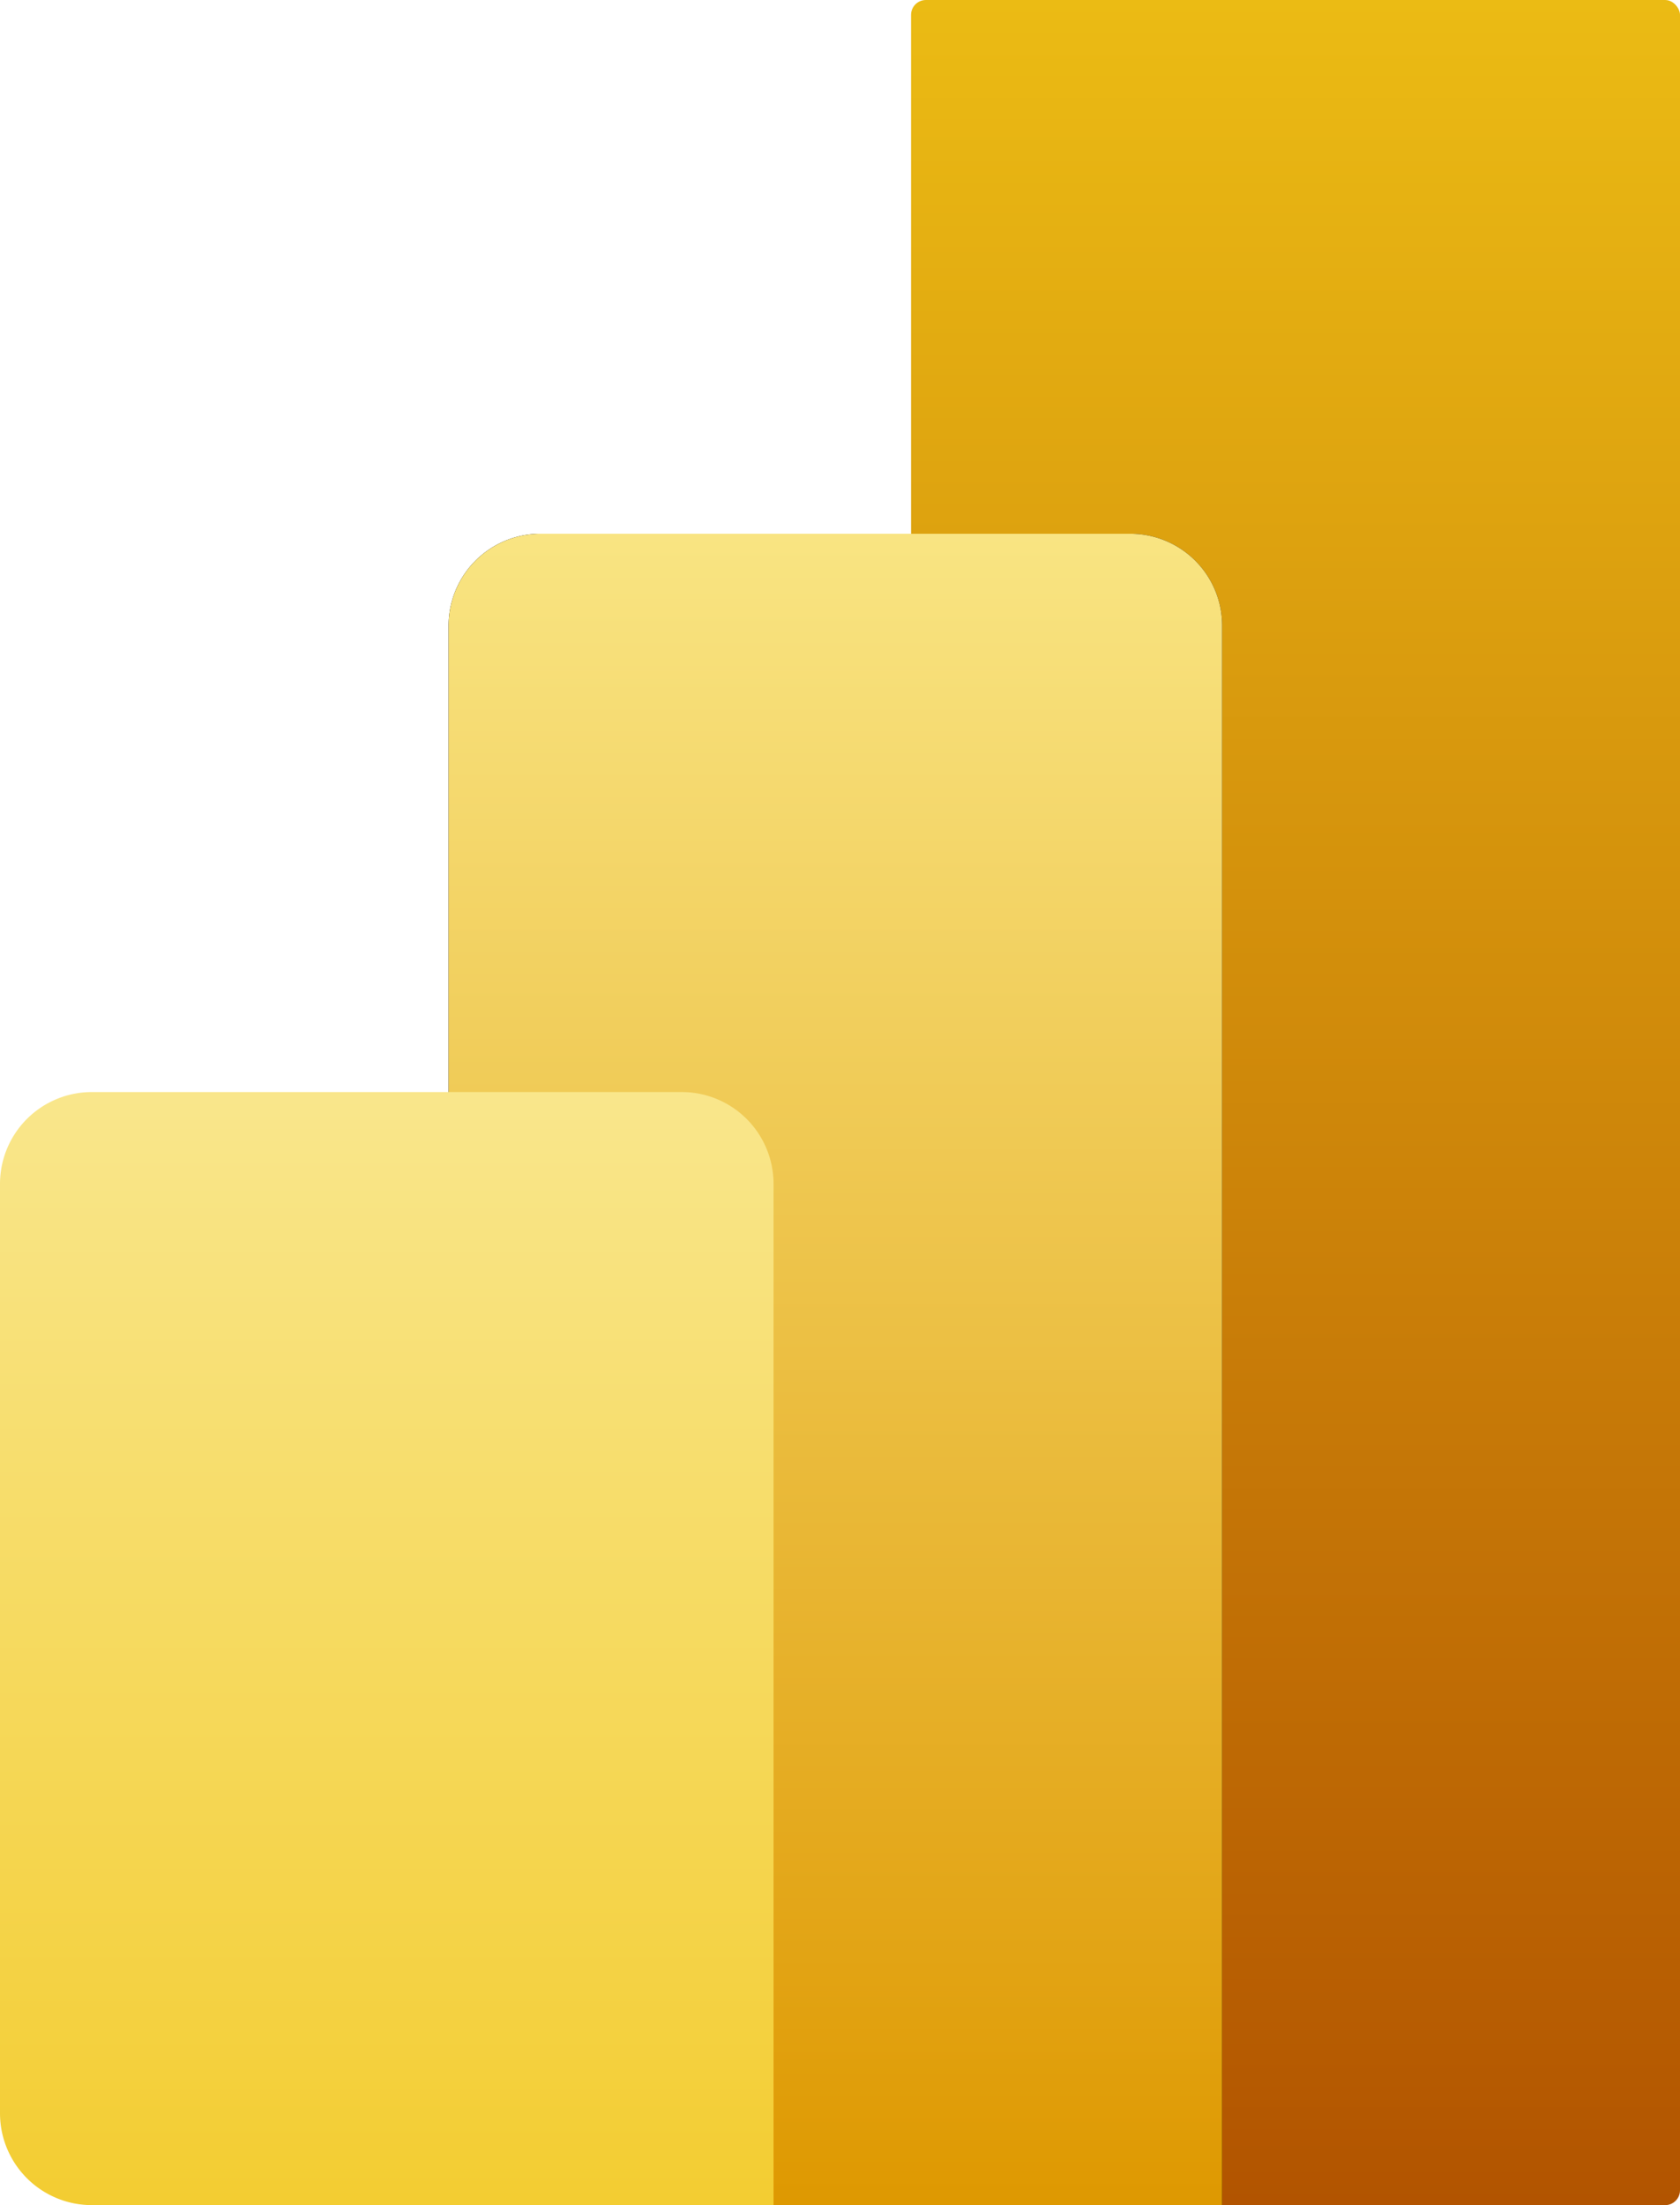
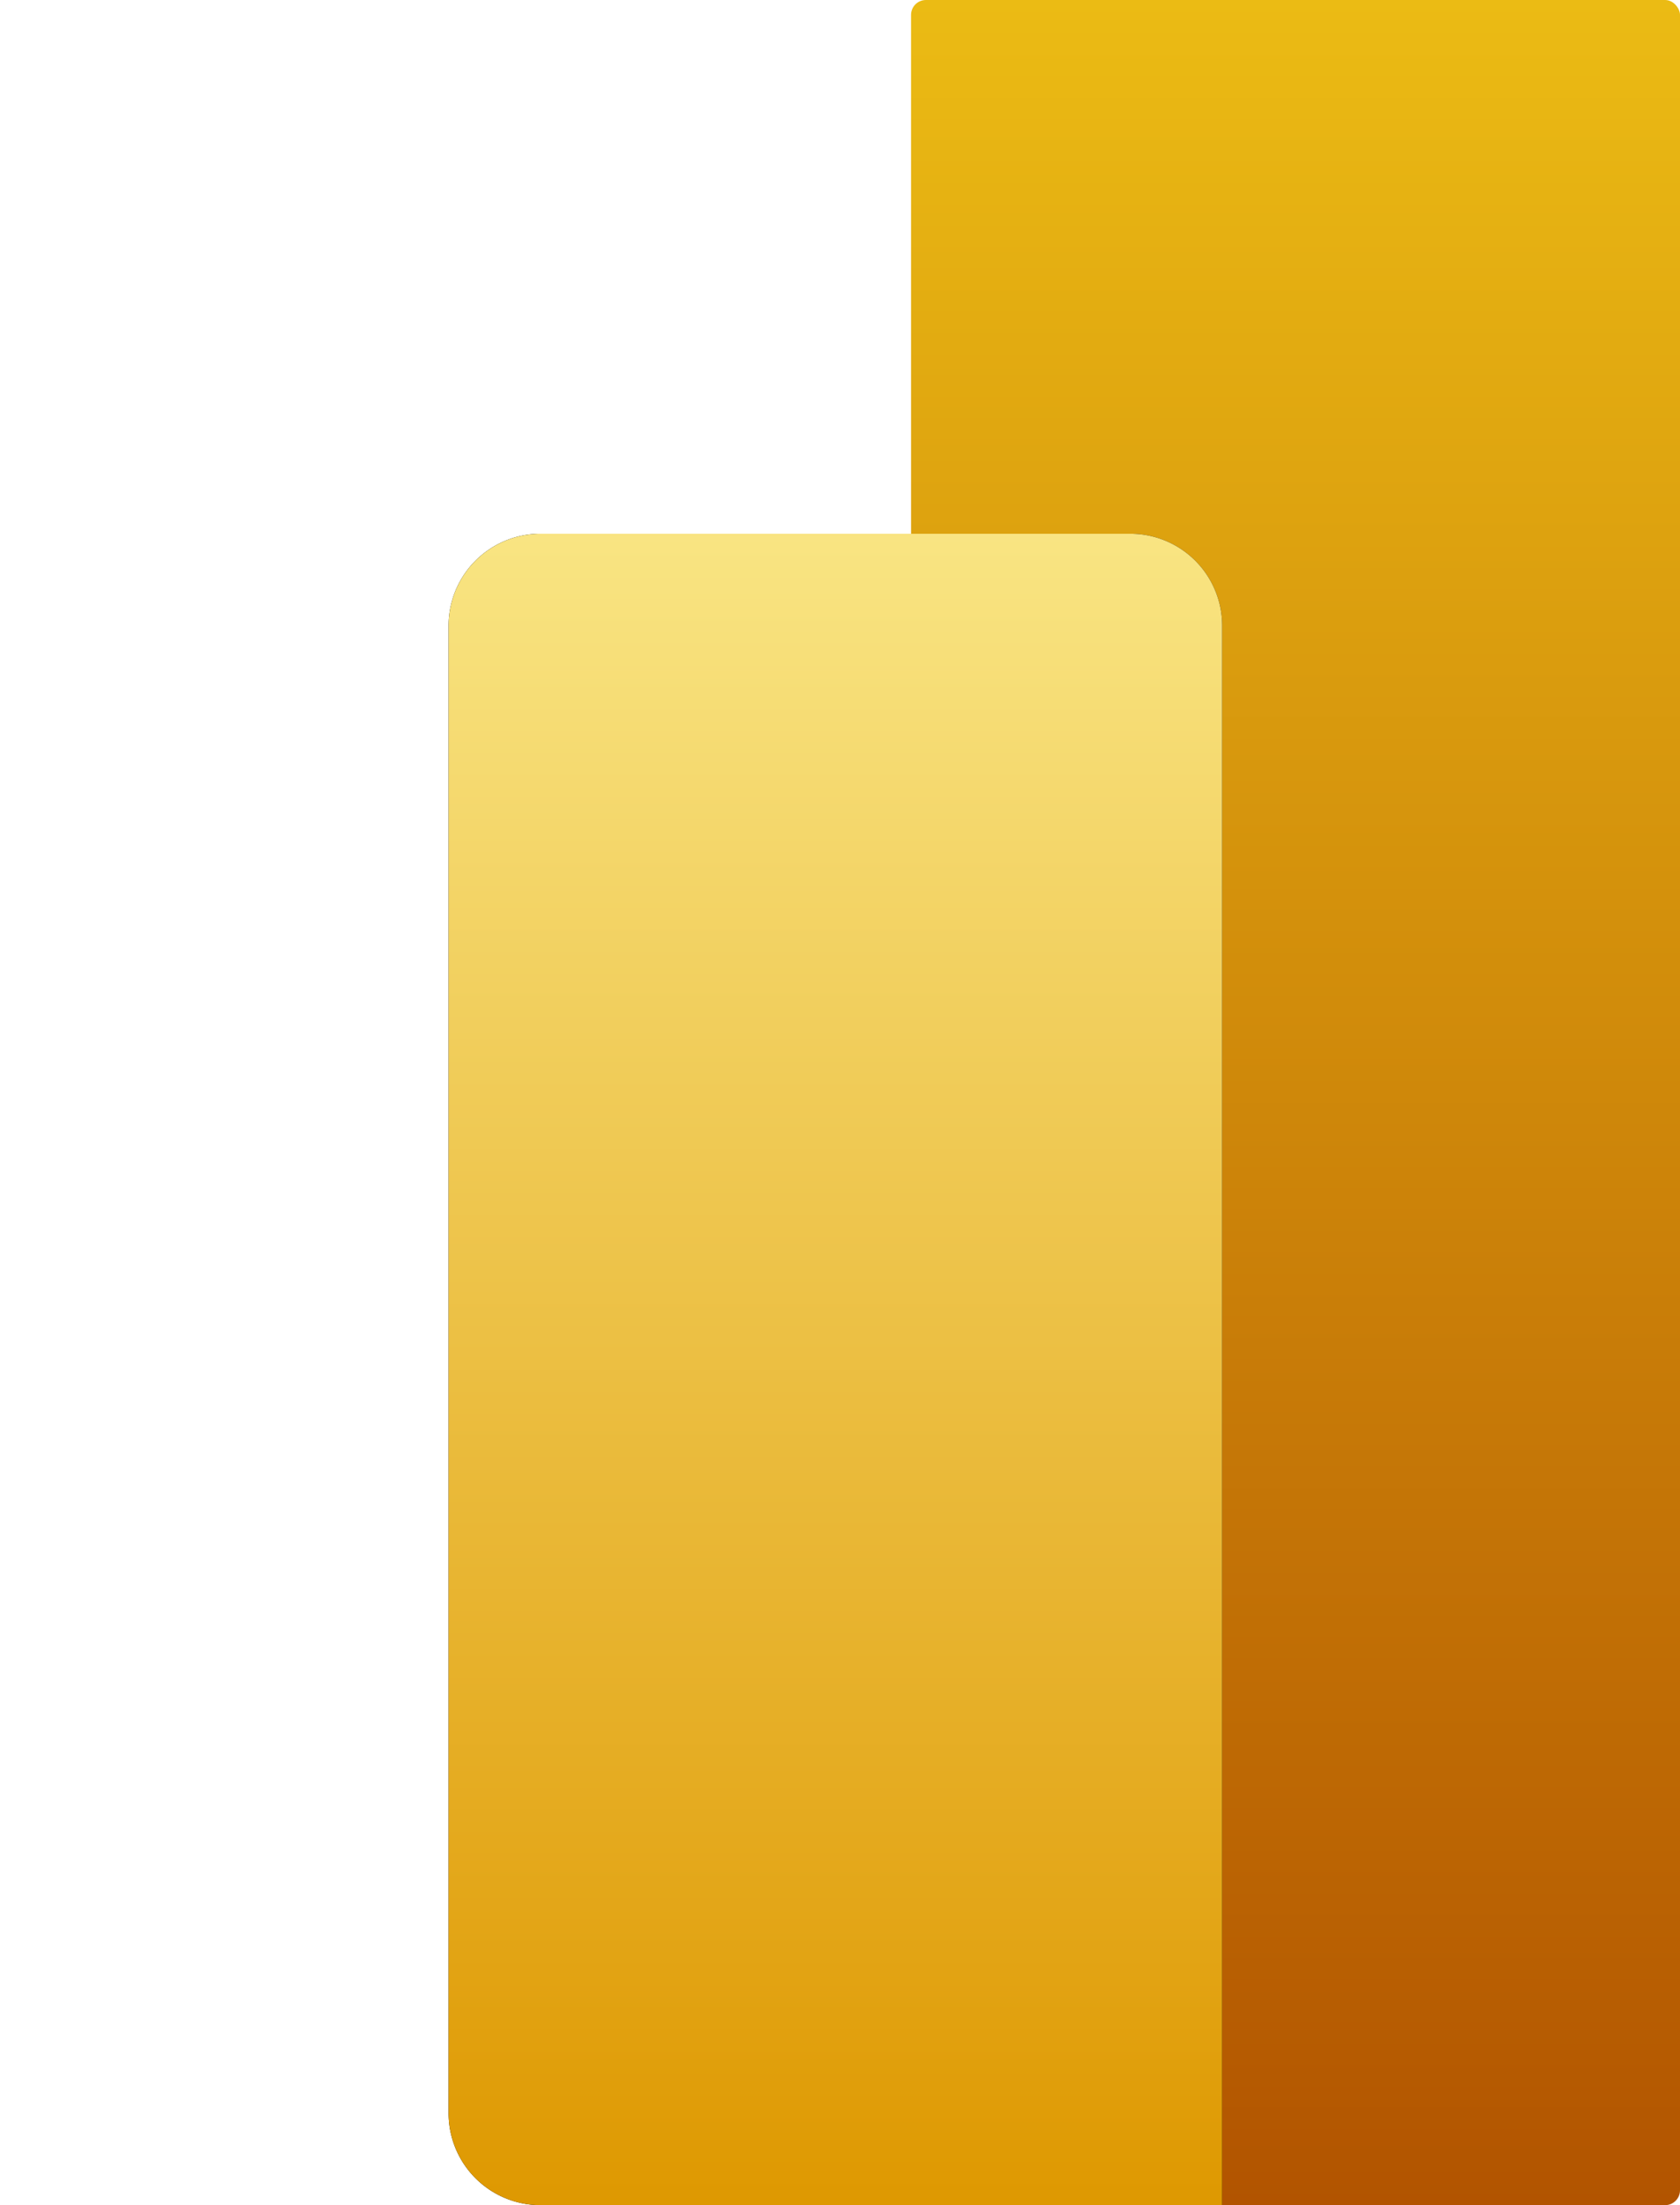
<svg xmlns="http://www.w3.org/2000/svg" width="112.951" height="148.202" viewBox="0 0 112.951 148.202">
  <defs>
    <linearGradient id="a" x1="0.5" x2="0.5" y2="1" gradientUnits="objectBoundingBox">
      <stop offset="0" stop-color="#ebbb14" />
      <stop offset="1" stop-color="#b25400" />
    </linearGradient>
    <linearGradient id="b" x1="0.5" x2="0.5" y2="1" gradientUnits="objectBoundingBox">
      <stop offset="0" stop-color="#f9e583" />
      <stop offset="1" stop-color="#de9800" />
    </linearGradient>
    <linearGradient id="c" x1="0.5" x2="0.5" y2="1" gradientUnits="objectBoundingBox">
      <stop offset="0" stop-color="#f9e68b" />
      <stop offset="1" stop-color="#f3cd32" />
    </linearGradient>
  </defs>
  <g transform="translate(-77.5 -0.283)">
    <g transform="translate(77.5 0.283)">
      <rect width="51.698" height="148.202" rx="1" transform="translate(61.253)" fill="url(#a)" />
      <g transform="translate(30.16 35.872)">
        <path d="M179.008,263.154v6.174H133.175A6.175,6.175,0,0,1,127,263.154V163.174A6.175,6.175,0,0,1,133.175,157h39.659a6.174,6.174,0,0,1,6.174,6.174Z" transform="translate(-127 -157)" />
-         <path d="M179.008,263.154v6.174H133.175A6.175,6.175,0,0,1,127,263.154V163.174A6.175,6.175,0,0,1,133.175,157h39.659a6.174,6.174,0,0,1,6.174,6.174Z" transform="translate(-127 -157)" fill="url(#b)" />
+         <path d="M179.008,263.154v6.174H133.175A6.175,6.175,0,0,1,127,263.154V163.174A6.175,6.175,0,0,1,133.175,157h39.659a6.174,6.174,0,0,1,6.174,6.174" transform="translate(-127 -157)" fill="url(#b)" />
      </g>
-       <path d="M52.008,383.632v6.174H6.174A6.174,6.174,0,0,1,0,383.632V321.175A6.174,6.174,0,0,1,6.174,315H45.834a6.174,6.174,0,0,1,6.174,6.174Z" transform="translate(0 -241.606)" fill-rule="evenodd" fill="url(#c)" />
    </g>
  </g>
</svg>